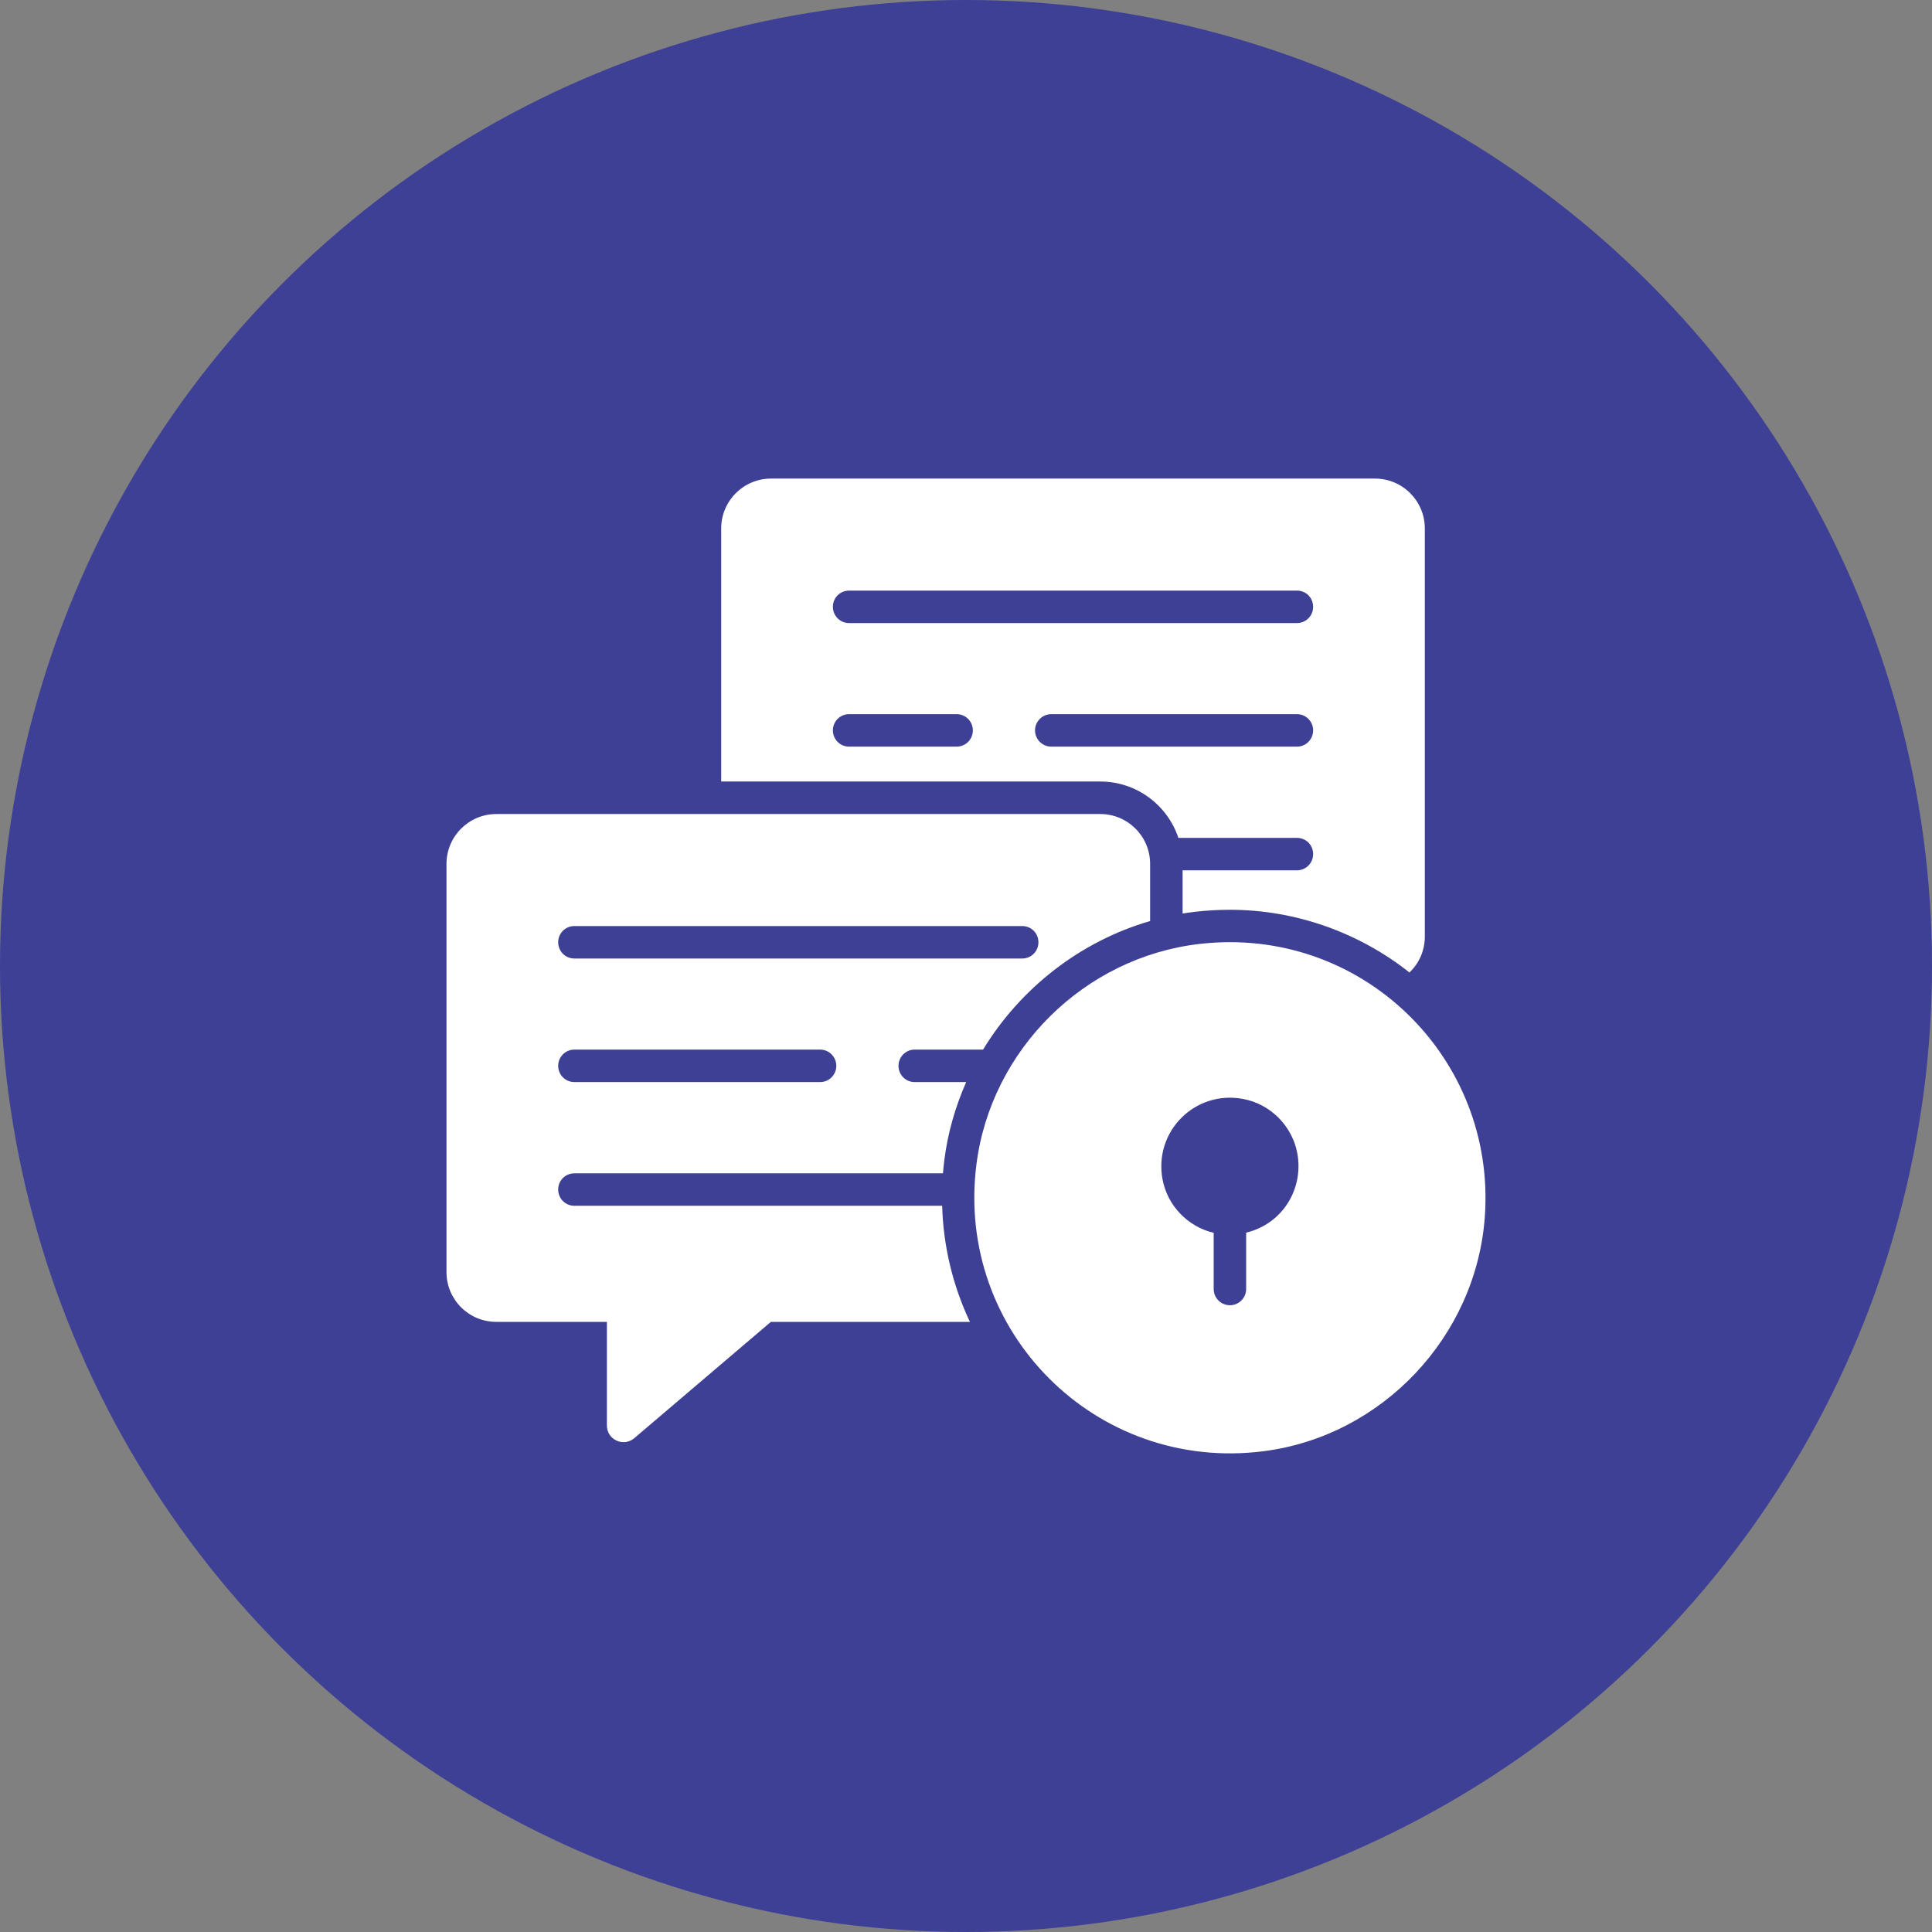
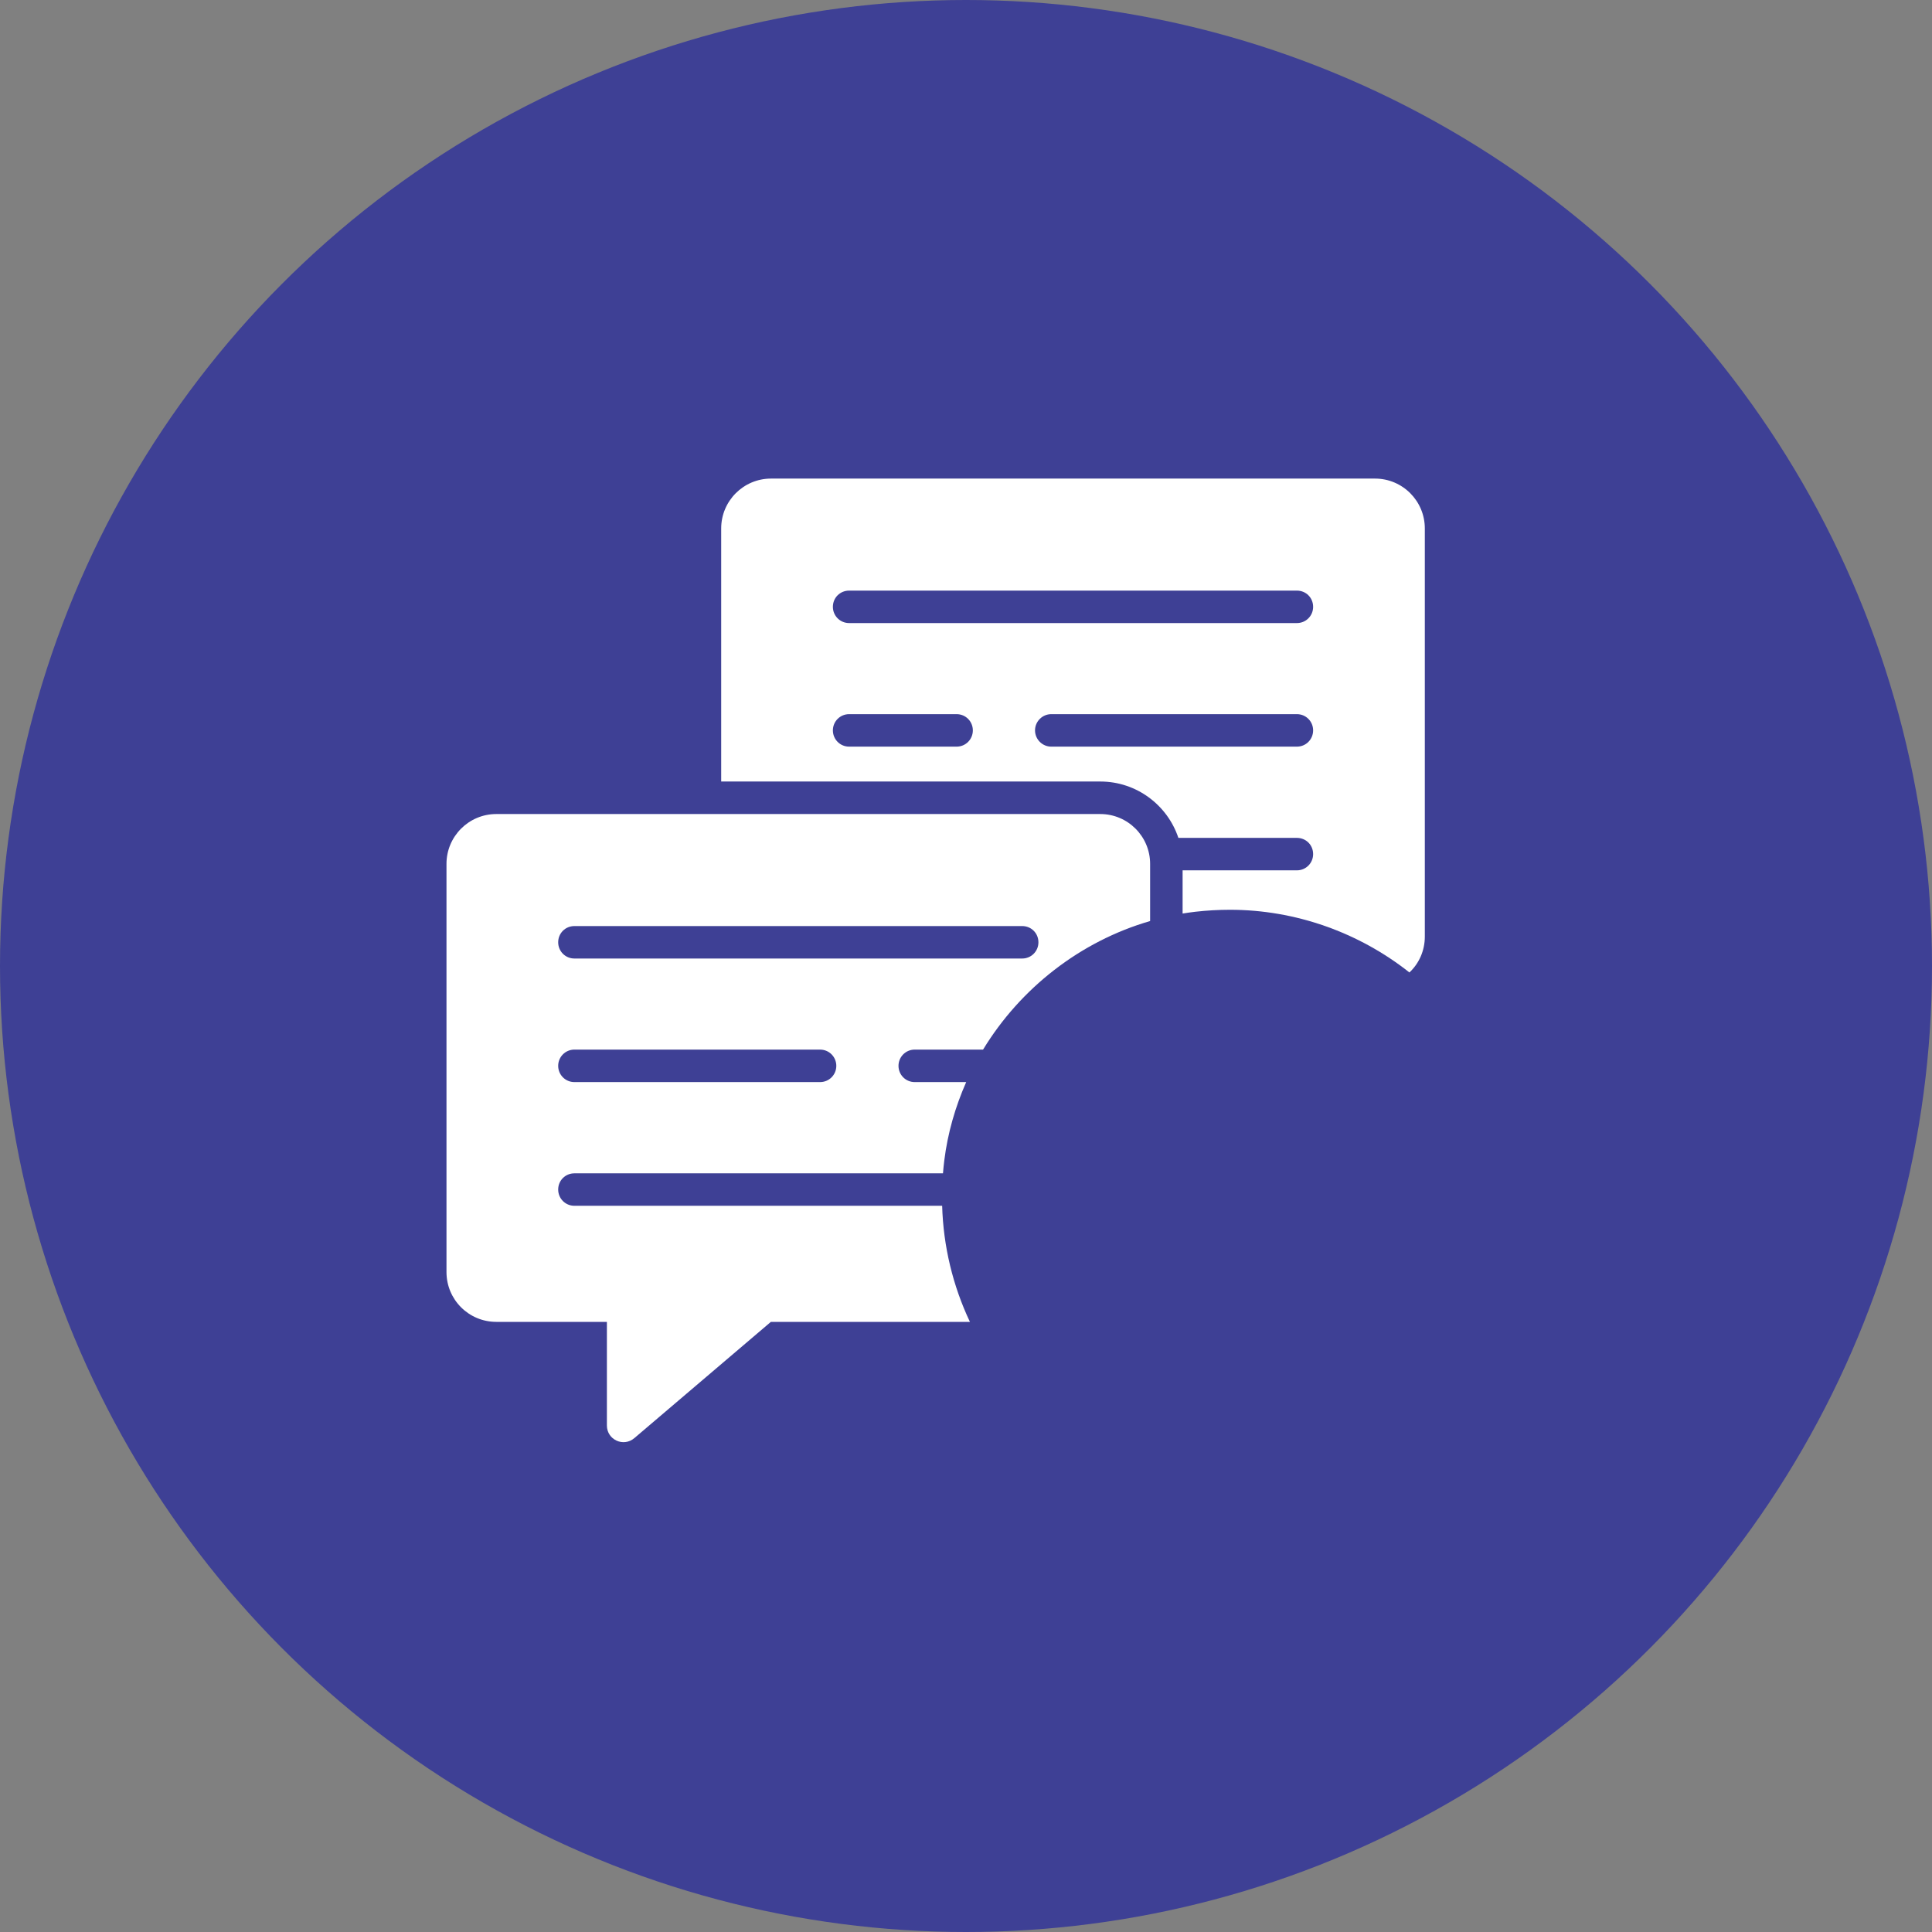
<svg xmlns="http://www.w3.org/2000/svg" width="70" height="70" viewBox="0 0 70 70" fill="none">
  <rect x="0" y="0" width="70" height="70" fill="#808080" stroke="none" />
  <circle cx="35" cy="35" r="35" fill="#3E4095" />
  <path d="M49.819 17.34C48.583 17.34 27.936 17.34 27.936 17.34C26.936 17.34 26.13 18.152 26.13 19.146V28.316H39.866C41.183 28.316 42.301 29.175 42.695 30.358H46.989C47.319 30.358 47.577 30.616 47.577 30.946C47.577 31.269 47.319 31.534 46.989 31.534H42.848V33.099C43.001 33.075 43.154 33.052 43.313 33.034C43.73 32.987 44.148 32.963 44.566 32.963C46.93 32.963 49.23 33.781 51.066 35.234C51.413 34.91 51.624 34.446 51.624 33.934C51.624 33.005 51.624 19.146 51.624 19.146C51.624 18.152 50.819 17.34 49.819 17.34ZM34.66 27.052H30.766C30.436 27.052 30.177 26.787 30.177 26.463C30.177 26.14 30.436 25.875 30.766 25.875H34.66C34.989 25.875 35.248 26.14 35.248 26.463C35.248 26.787 34.989 27.052 34.66 27.052ZM46.989 27.052H38.089C37.766 27.052 37.501 26.787 37.501 26.463C37.501 26.14 37.766 25.875 38.089 25.875H46.989C47.319 25.875 47.577 26.14 47.577 26.463C47.577 26.787 47.319 27.052 46.989 27.052ZM46.989 22.575H30.766C30.436 22.575 30.177 22.31 30.177 21.987C30.177 21.657 30.436 21.399 30.766 21.399H46.989C47.319 21.399 47.577 21.657 47.577 21.987C47.577 22.31 47.319 22.575 46.989 22.575Z" fill="white" />
  <path d="M39.865 29.494H17.983C16.983 29.494 16.177 30.306 16.177 31.3V46.088C16.177 47.088 16.983 47.894 17.983 47.894H21.989V51.647C21.989 52.165 22.589 52.441 22.983 52.106L27.93 47.894H35.142C34.524 46.588 34.177 45.153 34.136 43.688H20.812C20.483 43.688 20.224 43.424 20.224 43.1C20.224 42.771 20.483 42.512 20.812 42.512H34.166C34.177 42.359 34.195 42.2 34.213 42.047C34.336 41.053 34.613 40.1 35.007 39.206H33.142C32.813 39.206 32.554 38.941 32.554 38.618C32.554 38.294 32.813 38.029 33.142 38.029H35.618C36.971 35.806 39.136 34.106 41.671 33.371V31.3C41.671 30.306 40.865 29.494 39.865 29.494ZM29.712 39.206H20.812C20.483 39.206 20.224 38.941 20.224 38.618C20.224 38.294 20.483 38.029 20.812 38.029H29.712C30.042 38.029 30.301 38.294 30.301 38.618C30.301 38.941 30.042 39.206 29.712 39.206ZM37.036 34.729H20.812C20.483 34.729 20.224 34.465 20.224 34.141C20.224 33.812 20.483 33.553 20.812 33.553H37.036C37.365 33.553 37.624 33.812 37.624 34.141C37.624 34.465 37.365 34.729 37.036 34.729Z" fill="white" />
-   <path d="M43.448 34.202C39.283 34.688 35.902 38.034 35.377 42.194C34.613 48.25 39.712 53.348 45.769 52.582C50.082 52.036 53.483 48.424 53.798 44.088C54.216 38.322 49.321 33.516 43.448 34.202ZM45.15 44.662V46.703C45.15 47.028 44.887 47.291 44.562 47.291C44.237 47.291 43.974 47.028 43.974 46.703V44.668C43.039 44.446 42.301 43.686 42.122 42.737C41.794 40.994 43.297 39.489 45.042 39.817C46.028 40.002 46.816 40.79 47.002 41.777C47.24 43.039 46.505 44.331 45.15 44.662Z" fill="white" />
</svg>